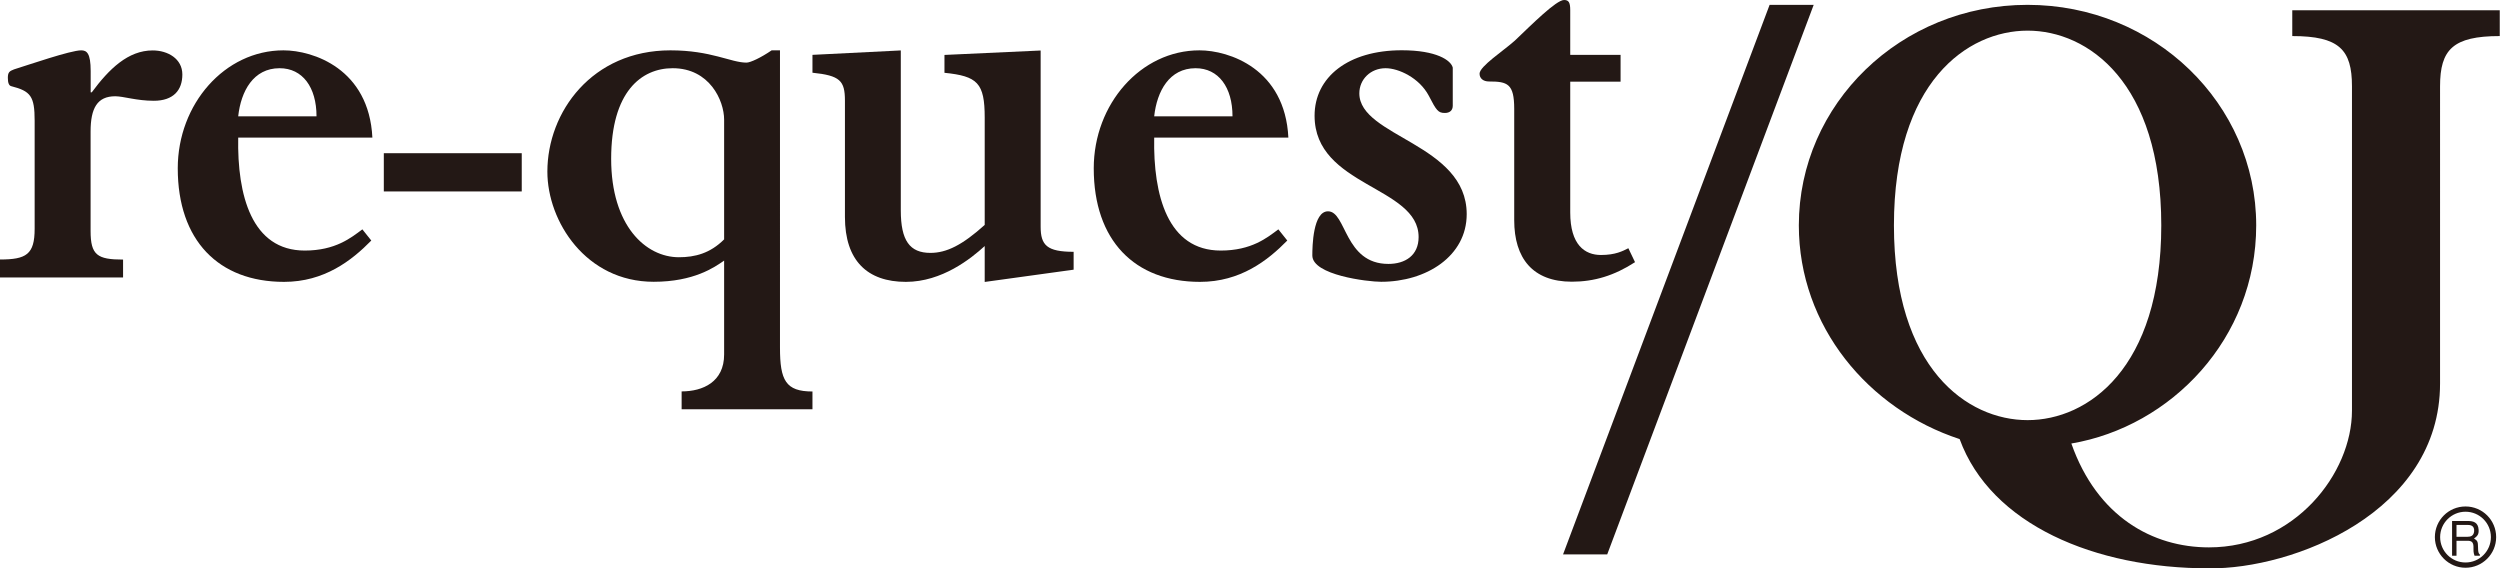
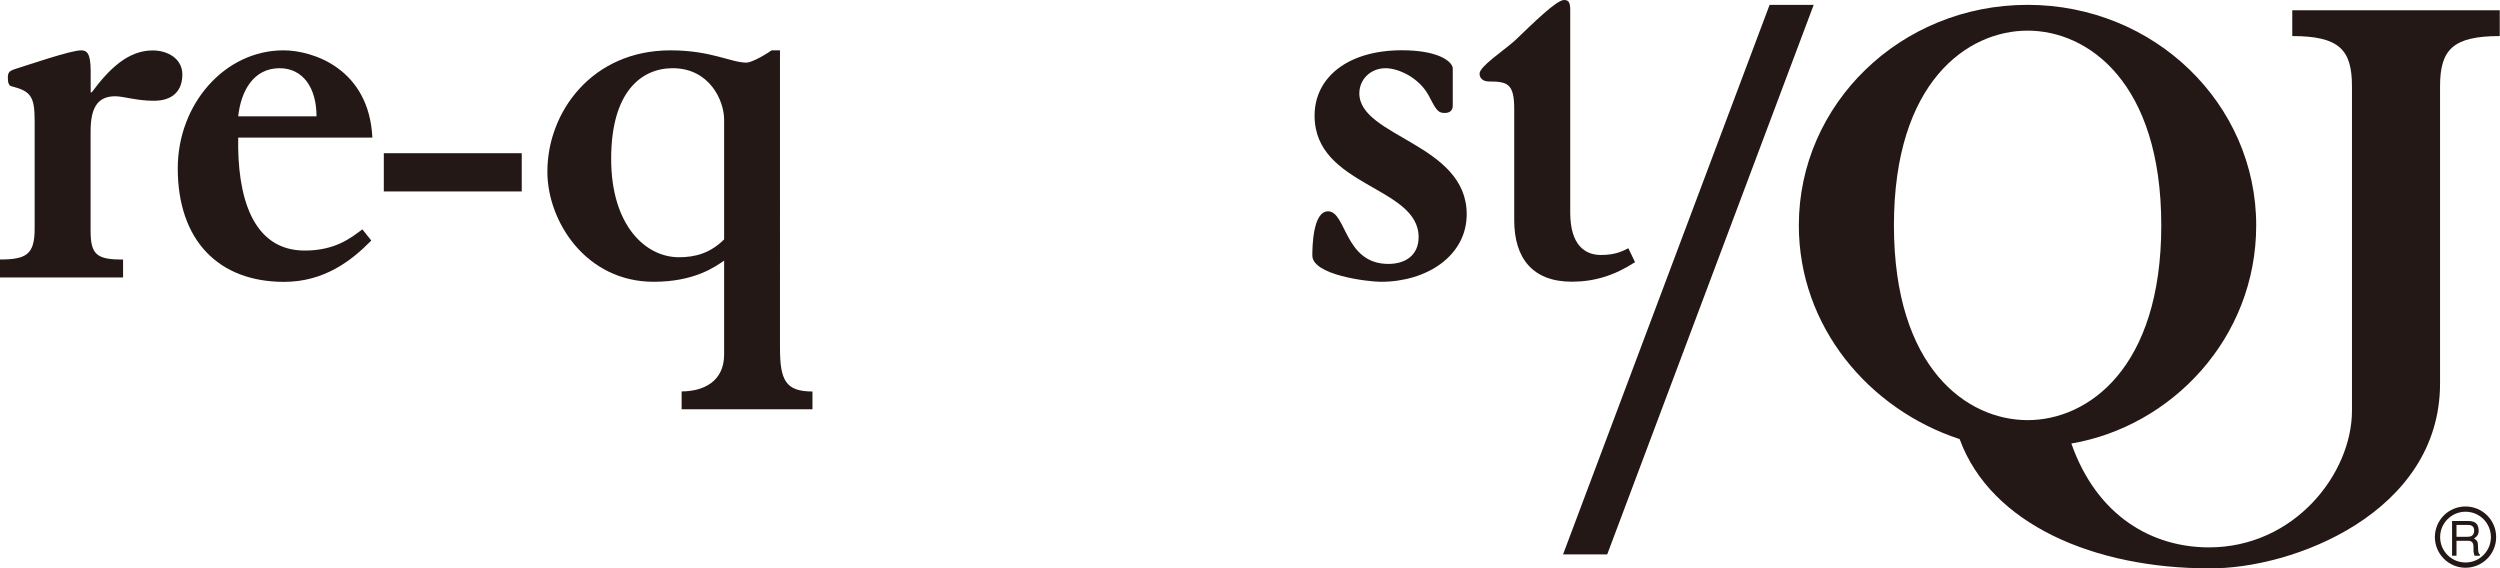
<svg xmlns="http://www.w3.org/2000/svg" id="_レイヤー_1" viewBox="0 0 299.43 68.07">
  <defs>
    <style>.cls-1{clip-path:url(#clippath);}.cls-2{fill:none;}.cls-2,.cls-3{stroke-width:0px;}.cls-4{clip-path:url(#clippath-1);}.cls-5{clip-path:url(#clippath-2);}.cls-3{fill:#231815;}</style>
    <clipPath id="clippath">
      <rect class="cls-2" width="299.43" height="68.07" />
    </clipPath>
    <clipPath id="clippath-1">
      <rect class="cls-2" width="299.43" height="68.07" />
    </clipPath>
    <clipPath id="clippath-2">
      <rect class="cls-2" width="299.43" height="68.07" />
    </clipPath>
  </defs>
  <g class="cls-1">
    <path class="cls-3" d="M0,33.22v-2.14c3.15,0,4.15-.6,4.15-3.68v-12.93c0-2.95-.47-3.55-2.81-4.15-.27-.07-.4-.4-.4-1,0-.67.2-.8.74-1.01,1.74-.54,6.77-2.28,8.04-2.28.67,0,1.14.33,1.14,2.48v2.55h.13c2.08-2.81,4.35-5.02,7.3-5.02,1.81,0,3.55,1,3.55,2.88s-1.07,3.15-3.42,3.15c-2.08,0-3.62-.54-4.62-.54-2.14,0-2.95,1.41-2.95,4.22v11.92c0,2.88.8,3.42,3.89,3.42v2.14H0Z" />
    <path class="cls-3" d="M44.6,16.48c-.4-8.24-7.1-10.45-10.65-10.45-7.03,0-12.66,6.43-12.66,14.13,0,8.64,4.89,13.6,12.73,13.6,4.82,0,8.1-2.55,10.45-4.95l-1.07-1.34c-1.34,1-3.22,2.54-6.9,2.54-6.36,0-8.1-6.63-7.97-13.53h16.07ZM28.53,13.93c.33-3.01,1.81-5.76,4.96-5.76,2.75,0,4.42,2.28,4.42,5.76h-9.38Z" />
    <path class="cls-3" d="M97.31,49.03v-2.14c-3.21,0-3.89-1.34-3.89-5.23V6.03h-1c-1.27.87-2.54,1.47-3.01,1.47-1.88,0-4.22-1.47-9.11-1.47-9.38,0-14.74,7.37-14.74,14.53,0,5.96,4.62,13.19,12.73,13.19,4.82,0,7.3-1.74,8.44-2.54v11.25c0,3.28-2.54,4.42-5.09,4.42v2.14h15.67ZM86.73,28.67c-1.67,1.67-3.48,2.14-5.42,2.14-3.95,0-8.11-3.75-8.11-11.79s3.62-10.85,7.37-10.85c4.42,0,6.16,3.88,6.16,6.16v14.33Z" />
-     <path class="cls-3" d="M117.94,33.76v-4.29c-1.61,1.47-5.09,4.29-9.44,4.29-4.62,0-7.3-2.55-7.3-7.77v-13.93c0-2.41-.6-3.01-3.89-3.35v-2.14l10.58-.53v19.16c0,3.62,1.07,5.09,3.55,5.09,1.94,0,3.82-.94,6.5-3.35v-12.86c0-4.15-.87-4.96-4.82-5.36v-2.14l11.52-.53v21.1c0,2.21.74,3.01,3.95,3.01v2.14l-10.65,1.47Z" />
-     <path class="cls-3" d="M154.31,16.48c-.4-8.24-7.1-10.45-10.65-10.45-7.03,0-12.66,6.43-12.66,14.13,0,8.64,4.89,13.6,12.73,13.6,4.82,0,8.1-2.55,10.45-4.95l-1.07-1.34c-1.34,1-3.21,2.54-6.9,2.54-6.36,0-8.1-6.63-7.97-13.53h16.07ZM138.24,13.93c.33-3.01,1.81-5.76,4.96-5.76,2.74,0,4.42,2.28,4.42,5.76h-9.38Z" />
    <path class="cls-3" d="M174,12.66c0,.54-.34.87-.94.87-.8,0-1.01-.27-1.94-2.08-1.14-2.14-3.62-3.28-5.16-3.28-1.81,0-3.15,1.34-3.15,3.01,0,5.22,12.86,6.03,12.86,14.47,0,5.02-4.82,8.1-10.25,8.1-1.61,0-8.24-.8-8.24-3.15,0-1.07.07-5.29,1.88-5.29,2.21,0,1.94,6.3,7.23,6.3,2.01,0,3.62-1.01,3.62-3.22,0-6.1-12.46-6.03-12.46-14.53,0-4.62,4.02-7.84,10.45-7.84,4.15,0,5.89,1.2,6.1,2.08v4.55Z" />
-     <path class="cls-3" d="M188.07,9.78v15.67c0,3.88,1.74,5.09,3.68,5.09,1.74,0,2.61-.47,3.28-.81l.8,1.67c-2.48,1.61-4.89,2.34-7.57,2.34-4.69,0-6.9-2.81-6.9-7.37v-13.33c0-3.01-.8-3.28-3.01-3.28-.74,0-1.14-.4-1.14-.94,0-.87,2.88-2.75,4.22-3.95C183.45,2.95,186.39,0,187.33,0c.54,0,.74.27.74,1.21v5.36h6.03v3.21h-6.03Z" />
+     <path class="cls-3" d="M188.07,9.78v15.67c0,3.88,1.74,5.09,3.68,5.09,1.74,0,2.61-.47,3.28-.81l.8,1.67c-2.48,1.61-4.89,2.34-7.57,2.34-4.69,0-6.9-2.81-6.9-7.37v-13.33c0-3.01-.8-3.28-3.01-3.28-.74,0-1.14-.4-1.14-.94,0-.87,2.88-2.75,4.22-3.95C183.45,2.95,186.39,0,187.33,0c.54,0,.74.27.74,1.21v5.36v3.21h-6.03Z" />
  </g>
  <polygon class="cls-3" points="211.95 .58 217.23 .58 192.5 66.4 187.21 66.4 211.95 .58" />
  <g class="cls-4">
    <path class="cls-3" d="M226.84,26.99c0-17.15,8.78-23.32,16.01-23.32s16.01,6.18,16.01,23.32-8.78,23.33-16.01,23.33-16.01-6.18-16.01-23.33M274.55,1.23v3.09c5.61,0,7.15,1.62,7.15,6.01v38.85c0,7.51-6.85,16.38-17.13,16.38-6.73,0-13.39-3.66-16.48-12.44,11.95-2.03,22.14-12.56,22.14-26.13,0-14.55-12.19-26.41-27.39-26.41s-27.39,11.87-27.39,26.41c0,12.11,8.37,22.03,19.26,25.6,3.74,10.24,16.2,15.48,29.85,15.48,10.04.12,27.69-6.67,27.69-22.14V10.33c0-4.39,1.54-6.01,7.15-6.01V1.23h-24.87Z" />
  </g>
  <rect class="cls-3" x="45.97" y="18.35" width="16.52" height="4.58" />
  <g class="cls-5">
    <path class="cls-3" d="M292.26,64.33c0-1.67,1.36-3.04,3.04-3.04s3.04,1.36,3.04,3.04-1.36,3.04-3.04,3.04-3.04-1.36-3.04-3.04M291.63,64.33c0,2.02,1.65,3.67,3.67,3.67s3.67-1.64,3.67-3.67-1.64-3.67-3.67-3.67-3.67,1.64-3.67,3.67" />
    <path class="cls-3" d="M294.22,62.87v1.42h1.34c.35,0,.71-.1.77-.63.07-.71-.44-.79-.77-.79h-1.34ZM293.69,62.4h1.86c.64,0,1.27.12,1.32,1.06.03.54-.14.74-.55,1.04.43.27.47.38.48,1.06.01.52.03.72.22.86v.14h-.64c-.08-.19-.1-.37-.12-.53-.05-.49.19-1.26-.68-1.26h-1.36v1.79h-.53v-4.16Z" />
  </g>
</svg>